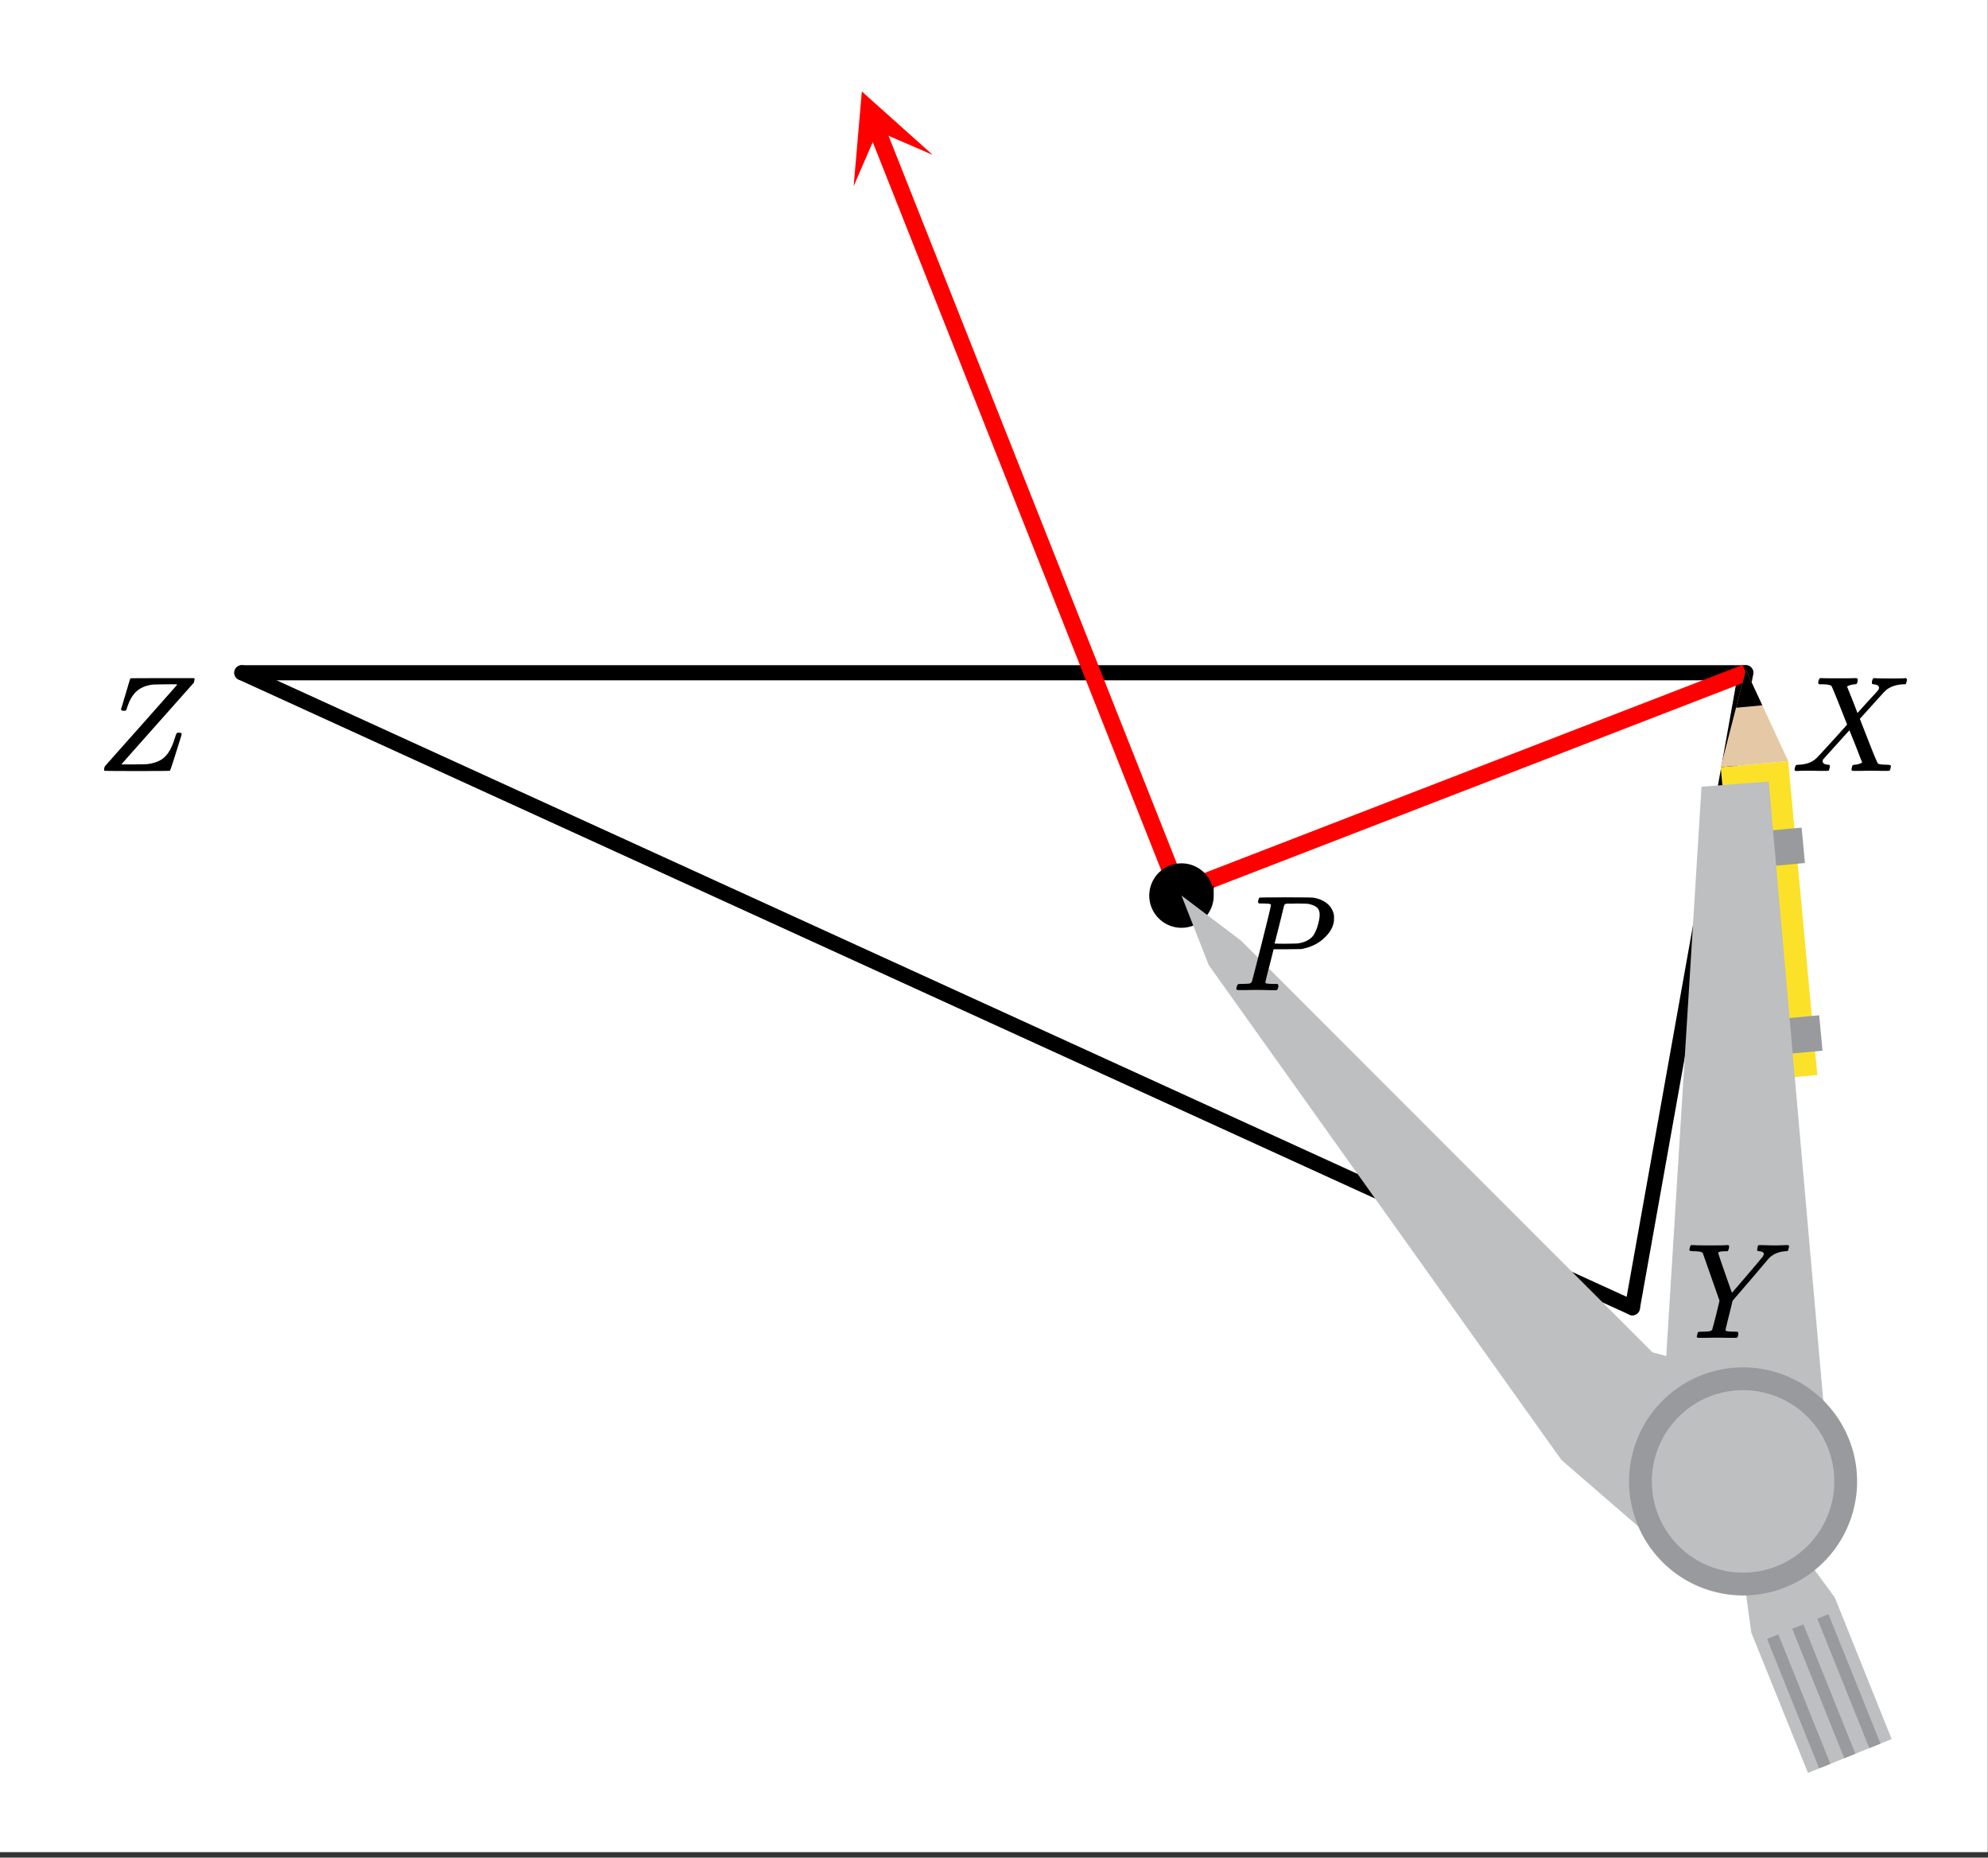
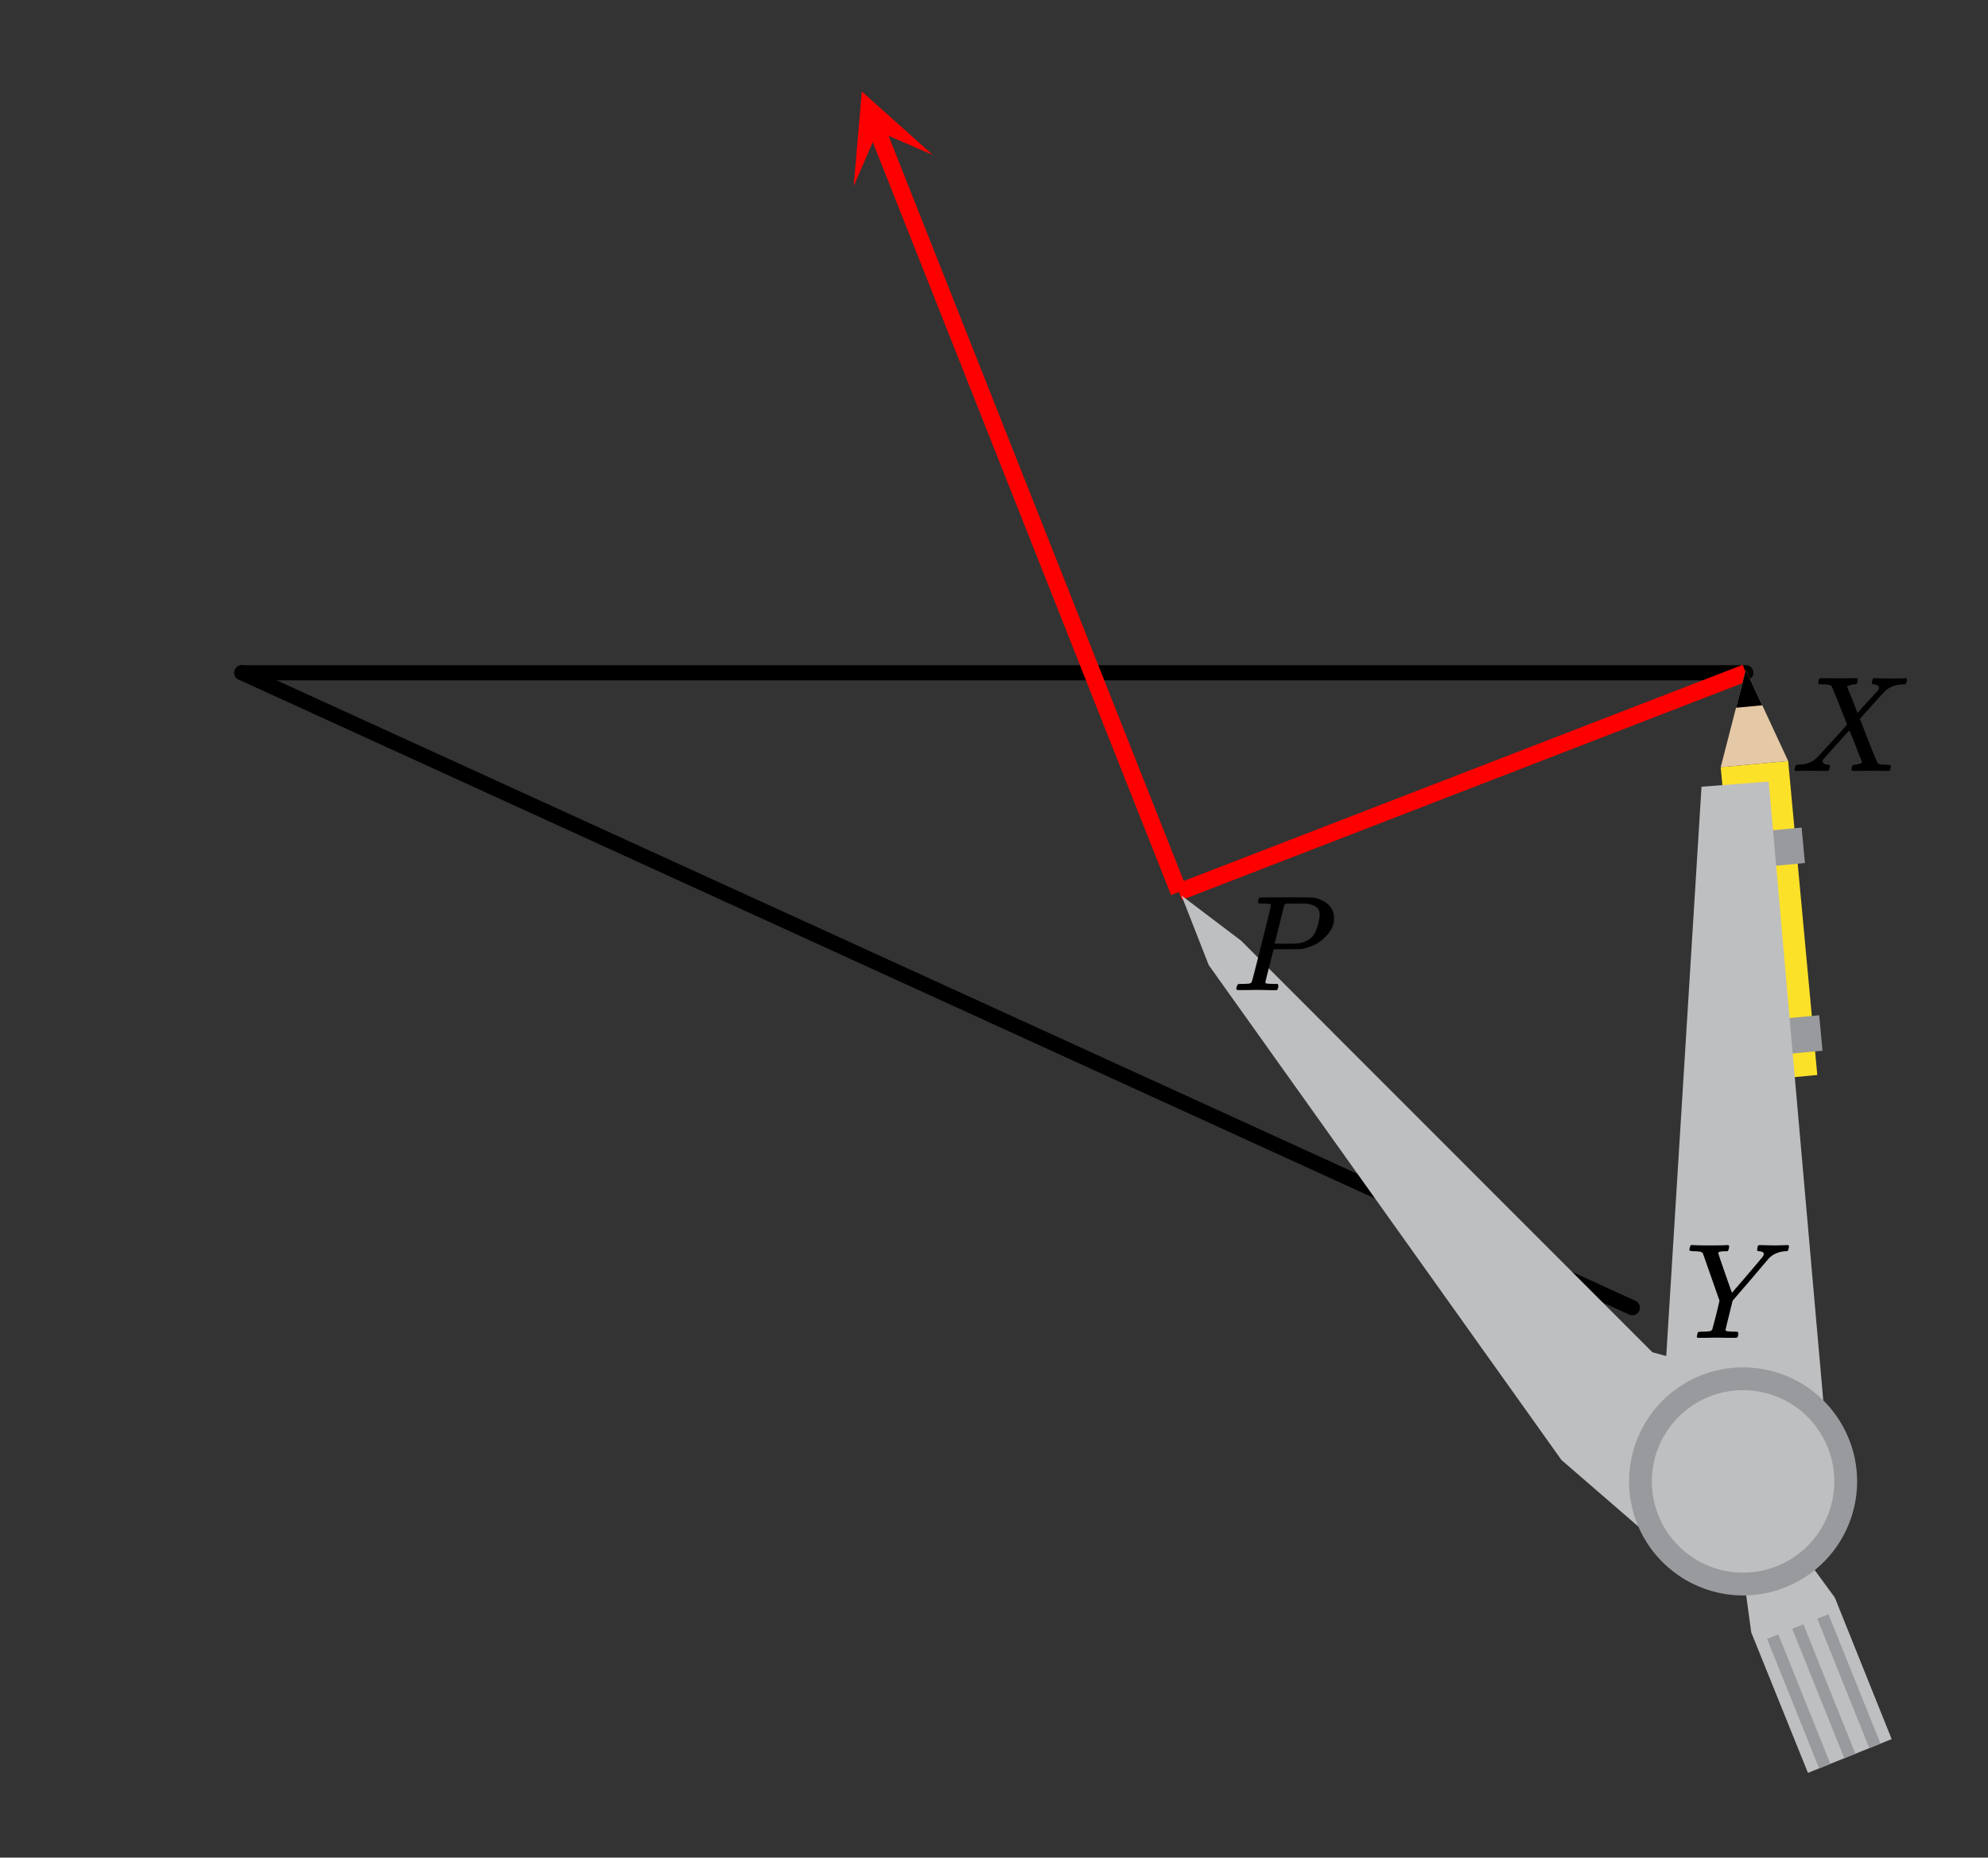
<svg xmlns="http://www.w3.org/2000/svg" xmlns:xlink="http://www.w3.org/1999/xlink" width="262.72" height="245.44" viewBox="0 0 197.04 184.08">
  <rect x="0" y="0" width="197.04" height="184.08" fill="#333333" stroke="none" />
  <defs>
    <symbol overflow="visible" id="d">
-       <path d="M.781-.11c0-.132.024-.253.078-.359C.86-.477 2.051-1.82 4.438-4.5 6.82-7.188 8.02-8.54 8.03-8.563l-.125-.03h-1c-.812.011-1.258.023-1.328.03-.68.094-1.215.325-1.61.688-.386.367-.683.883-.89 1.547a.88.88 0 0 0-.031.094c-.012.023-.024.043-.031.062A.134.134 0 0 0 3-6.109v.046l-.016.016c-.03.055-.12.078-.265.078-.149 0-.235-.047-.266-.14l.438-1.454.218-.734c.07-.25.13-.441.172-.578.04-.133.063-.207.063-.219a.717.717 0 0 1 .062-.094c.031-.007 1.082-.015 3.156-.015h3.125c.04.043.063.074.063.094 0 .023-.027.14-.078.359-4.75 5.344-7.133 8.027-7.14 8.047L2.5-.656h1.188c.851-.008 1.316-.02 1.39-.031.656-.083 1.176-.274 1.563-.579.382-.3.703-.78.953-1.437.062-.145.133-.352.218-.625.07-.227.125-.363.157-.406.031-.04.082-.063.156-.063h.063c.187 0 .28.047.28.14 0 .044-.187.653-.562 1.829-.367 1.18-.57 1.777-.61 1.797C7.267-.008 6.18 0 4.047 0 1.91 0 .837-.008.829-.031.797-.051.781-.078.781-.11zm0 0" />
-     </symbol>
+       </symbol>
    <symbol overflow="visible" id="e">
      <path d="M8.063-9.188c.312.012.578.016.796.016.22 0 .457-.004.72-.015.257-.008.437-.016.53-.016.114 0 .172.043.172.125 0 .031-.015.105-.047.219-.03.117-.046.18-.046.187-.024.055-.122.078-.297.078-.649.055-1.172.278-1.579.672-.074.086-.699.82-1.874 2.203l-1.75 2.032-.344 1.406c-.242.96-.36 1.465-.36 1.515 0 .094.301.141.907.141.156 0 .254.012.296.031.04.012.063.047.063.11 0 .187-.027.324-.078.406-.031.043-.11.062-.234.062h-.813c-.375-.007-.71-.015-1-.015-.281 0-.61.008-.984.015h-.766c-.156 0-.234-.03-.234-.093 0-.032.015-.11.046-.235.032-.125.047-.191.047-.203.02-.05.188-.078.5-.078a4.99 4.99 0 0 0 .704-.047c.113-.031.19-.086.234-.172.02-.05.148-.539.39-1.469l.329-1.374c-.368-1.051-.918-2.626-1.657-4.72a.553.553 0 0 0-.25-.14 4.25 4.25 0 0 0-.593-.047c-.325 0-.485-.039-.485-.125 0-.02.008-.082.031-.187.04-.164.083-.266.126-.297H.75c.438.023.926.031 1.469.031 1.101 0 1.738-.008 1.906-.031h.14c.051.055.079.09.079.11.008.023 0 .105-.032.25a.551.551 0 0 1-.125.25h-.171c-.5 0-.75.058-.75.171 0 .055.222.719.671 2 .446 1.281.676 1.93.688 1.938l.047-.047c.031-.032.082-.086.156-.172.07-.094.164-.203.281-.328.114-.133.254-.301.422-.5.176-.196.375-.426.594-.688A119.463 119.463 0 0 0 7.656-8.03c.082-.125.125-.223.125-.297 0-.145-.148-.235-.437-.266-.149 0-.219-.039-.219-.125 0-.02.004-.082.016-.187.03-.133.054-.219.078-.25.02-.031.082-.047.187-.047.125 0 .344.008.657.015zm0 0" />
    </symbol>
    <symbol overflow="visible" id="f">
      <path d="M.563 0c-.149 0-.22-.047-.22-.14 0-.04.016-.114.048-.22.03-.124.062-.195.093-.218.032-.02.114-.035.25-.047.782-.02 1.391-.254 1.829-.703.093-.082.613-.645 1.562-1.688.957-1.05 1.43-1.582 1.422-1.593C4.567-7.11 4.05-8.38 4-8.422c-.074-.101-.355-.16-.844-.172h-.375a.365.365 0 0 1-.094-.11c0-.019.008-.1.032-.25a.647.647 0 0 1 .14-.25h.188c.3.013.844.017 1.625.017h.86c.382-.008.663-.016.843-.016.094 0 .148.012.172.031.031.012.047.043.047.094 0 .219-.032.36-.094.422-.023.043-.102.062-.234.062-.336.043-.57.117-.704.219l-.015.016c.406.992.75 1.859 1.031 2.609l.719-.797c.414-.457.75-.82 1-1.094.195-.207.316-.347.36-.421a.454.454 0 0 0 .062-.22c-.031-.132-.14-.226-.328-.28a.472.472 0 0 1-.172-.032c-.086 0-.149-.015-.188-.047-.031-.039-.031-.144 0-.312a.647.647 0 0 1 .14-.25h.157c.207.023.75.031 1.625.031.781 0 1.223-.008 1.328-.031h.11c.062.062.093.11.093.14a.925.925 0 0 1-.062.282c-.031.105-.063.168-.094.187h-.219c-.687.031-1.257.227-1.703.578a.7.7 0 0 1-.14.141c-.024.031-.043.055-.063.063-.043.042-.45.492-1.219 1.343L6.813-5.172l.421 1.078c.282.719.567 1.45.86 2.188.3.73.472 1.117.515 1.156.082.074.352.117.813.125.312 0 .469.04.469.11 0 .105-.032.25-.094.437-.024.043-.09.062-.203.062h-.719c-.344-.007-.656-.015-.938-.015-.273 0-.59.008-.953.015H6.22c-.117 0-.188-.02-.219-.062-.023-.031-.016-.117.016-.266.03-.133.062-.21.093-.234a.563.563 0 0 1 .204-.047c.156-.008.328-.047.515-.11.145-.07.219-.113.219-.124-.012 0-.219-.524-.625-1.579l-.64-1.593c-.012 0-.438.468-1.282 1.406-.836.93-1.258 1.398-1.266 1.406a.341.341 0 0 0-.109.25c0 .168.129.278.39.328.008 0 .036.008.079.016h.094c.101 0 .156.047.156.14a.868.868 0 0 1-.047.235c-.024.117-.047.184-.078.203-.024.024-.09.031-.203.031h-.797c-.356-.007-.621-.015-.797-.015C1.21-.031.758-.02.562 0zm0 0" />
    </symbol>
    <symbol overflow="visible" id="g">
      <path d="M3.875-8.469c0-.008-.008-.02-.016-.031a.084.084 0 0 0-.046-.016c-.012-.007-.028-.02-.047-.03a.291.291 0 0 0-.094-.017c-.031-.007-.063-.015-.094-.015H3.36a.516.516 0 0 0-.125-.016h-.14c-.219 0-.356-.004-.406-.015-.043-.008-.07-.04-.079-.094a.474.474 0 0 1 0-.188c.063-.175.102-.27.125-.28.032-.02.907-.032 2.625-.032 1.707 0 2.618.012 2.735.031.531.094.972.281 1.328.563.351.28.582.652.687 1.109.008.055.016.172.016.36 0 .218-.012.367-.031.437-.106.512-.39.996-.86 1.453-.617.617-1.414 1.008-2.39 1.172-.063 0-.54.008-1.422.016H4.14l-.407 1.609C3.461-1.41 3.328-.86 3.328-.797c0 .063.016.102.047.11.063.03.305.054.734.062h.422a.57.57 0 0 1 .078.156.888.888 0 0 1-.093.406C4.473-.02 4.398 0 4.296 0c-.148 0-.417-.004-.812-.016-.386-.007-.73-.015-1.03-.015-.294 0-.626.008-1 .015H.687C.57-.016.5-.036.468-.078c-.023-.04-.03-.063-.03-.063 0-.02.015-.086.046-.203.04-.133.079-.21.11-.234.031-.031.133-.047.312-.047.239 0 .508-.008.813-.031.125-.031.207-.086.25-.172.031-.031.351-1.274.968-3.735.626-2.468.938-3.769.938-3.906zm4.828 1c0-.343-.101-.593-.297-.75-.199-.156-.484-.27-.86-.344-.062-.007-.421-.019-1.077-.03-.149 0-.305.007-.469.015h-.547c-.125.012-.21.055-.25.125-.023.055-.11.402-.266 1.047-.156.636-.312 1.258-.468 1.86a21.21 21.21 0 0 1-.235.905c0 .024.364.032 1.094.032.75-.008 1.16-.02 1.234-.032.602-.093 1.067-.304 1.391-.64.238-.25.442-.688.61-1.313.093-.363.14-.656.14-.875zm0 0" />
    </symbol>
    <clipPath id="a">
-       <path d="M0 0h197v183.516H0zm0 0" />
-     </clipPath>
+       </clipPath>
    <clipPath id="b">
      <path d="M84 9h9v10h-9zm0 0" />
    </clipPath>
    <clipPath id="c">
      <path d="M84.61 18.453L67.147-25.613l44.067-17.461L128.675.992zm0 0" />
    </clipPath>
  </defs>
  <g clip-path="url(#a)" fill="#fff">
    <path d="M0 0h197v184.266H0zm0 0" />
    <path d="M0 0h197v184.266H0zm0 0" />
  </g>
-   <path d="M161.793 129.586l11.238-62.922" fill="red" stroke-width="1.498" stroke-linecap="round" stroke="#000" />
  <path d="M173.031 66.664H23.97" fill="none" stroke-width="1.498" stroke-linecap="round" stroke="#000" />
  <path d="M23.969 66.664l137.824 62.922" fill="red" stroke-width="1.498" stroke-linecap="round" stroke="#000" />
  <path d="M119.848 95.879l35.207 48.687M155.055 144.566l9.734 8.989M164.79 153.555l8.241-6.743M173.031 146.813l2.996-9.739M176.027 137.074l-11.984-2.996M164.043 134.078l-41.2-41.195M122.844 92.883l-5.992-4.496M116.852 88.387l2.996 7.492M173.031 155.8l.75 5.993M173.781 161.793l5.242 14.234M179.023 176.027l8.239-3.746M187.262 172.281l-5.242-14.23M182.02 158.05l-2.997-3.745M179.023 154.305l-5.992-7.493M180.52 175.277l.75-.75M181.27 174.527l-5.243-12.734M176.027 161.793l-.75.75M175.277 162.543l5.243 12.734M182.77 174.527l1.496-.746M184.266 173.781l-5.243-12.734M177.523 161.047l5.247 13.48M186.512 173.031l-5.242-12.734M179.773 160.297l5.243 12.734M170.785 75.652l2.996 31.461M173.781 107.113l5.992-.75M179.773 106.363l-2.25-30.71M173.031 66.664l-2.246 8.988M177.523 75.652l-4.492-8.988M173.031 66.664l-.75 3.746M172.281 70.41l2.246-.75M174.527 69.66l-1.496-2.996M180.52 100.371l-4.493.75M176.027 104.867l4.493-.75M178.273 81.645l-3.746.75M174.527 86.14l4.496-.75M179.023 85.39l-.75-3.745M181.27 146.813l-5.993-69.66M175.277 77.152l-6.742.75M168.535 77.902l-3.746 65.168M164.79 143.07l8.241 3.743" fill="red" />
  <path d="M116.852 88.387l56.18-21.723M116.852 88.387l-29.907-75.48" fill="none" stroke-width="1.685" stroke="red" />
  <g clip-path="url(#b)">
    <g clip-path="url(#c)">
      <path d="M84.61 18.453l.812-9.387 7.023 6.282-5.468-2.364zm0 0" fill="red" />
    </g>
  </g>
-   <path d="M119.875 88.742a2.757 2.757 0 0 1-.813 1.961 2.752 2.752 0 0 1-1.957.813 2.752 2.752 0 0 1-1.96-.812 2.757 2.757 0 0 1-.602-3.02 2.748 2.748 0 0 1 1.5-1.5c.34-.141.691-.211 1.062-.211.368 0 .72.07 1.059.21a2.74 2.74 0 0 1 1.5 1.5c.14.336.21.692.21 1.06zm0 0" stroke-width=".843" stroke="#000" />
  <path d="M117.105 88.742l2.696 6.887 34.965 49.05 10.312 8.919 7.688-6.801 3-9.555L163.78 134l-40.777-40.793zm0 0" fill="#bdbfc1" />
  <path d="M172.766 146.797l-.055 8.64.863 6.32 5.621 13.923 8.297-3.348-5.633-14.023-3.105-4.246zm0 0" fill="#bdbfc1" />
  <path d="M175.145 162.406l5.16 12.828 1.113-.449-5.16-12.828zm0 0M177.637 161.402l5.16 12.828 1.101-.445-5.156-12.824zm0 0M180.121 160.406l5.156 12.82 1.11-.44-5.157-12.825zm0 0" fill="#989a9d" />
  <path d="M180.121 106.523l-2.887-31.113-6.687.613 2.894 31.13zm0 0" fill="#fce129" />
  <path d="M177.234 75.41l-4.199-9.039-2.488 9.652zm0 0" fill="#e5c8a5" />
  <path d="M174.668 69.89l-1.633-3.519-.969 3.762zm0 0" />
  <path d="M180.637 104.117l-.328-3.512-4.254.395.156 3.523zm0 0M178.895 85.52l-.329-3.512-4.254.394.157 3.528zm0 0" fill="#989a9d" />
  <path d="M172.766 146.797l8.64-.152-6.097-69.196-6.664.508-4.032 65.082zm0 0" fill="#bdbfc1" />
  <path d="M184.066 146.797a11.267 11.267 0 0 1-.863 4.324 11.037 11.037 0 0 1-1.043 1.953c-.41.617-.879 1.188-1.406 1.711-.524.528-1.094.996-1.711 1.406-.617.414-1.27.762-1.953 1.043a11.255 11.255 0 0 1-4.324.864 11.336 11.336 0 0 1-4.325-.864 10.903 10.903 0 0 1-1.953-1.043 11.379 11.379 0 0 1-3.121-3.117 11.243 11.243 0 0 1-1.684-4.074 10.975 10.975 0 0 1-.218-2.203c0-.742.07-1.477.219-2.207a11.12 11.12 0 0 1 .64-2.117c.285-.688.633-1.336 1.043-1.953.414-.618.883-1.188 1.406-1.715a11.342 11.342 0 0 1 1.715-1.403 11.176 11.176 0 0 1 4.07-1.687 11.267 11.267 0 0 1 4.41 0c.727.144 1.434.36 2.122.64.683.286 1.336.633 1.953 1.047.617.41 1.187.88 1.71 1.403a11.367 11.367 0 0 1 2.45 3.668c.285.683.5 1.39.645 2.117.144.73.218 1.465.218 2.207zm0 0" fill="#989a9d" />
  <path d="M181.805 146.797a8.89 8.89 0 0 1-.172 1.762 8.972 8.972 0 0 1-1.352 3.262 8.978 8.978 0 0 1-2.492 2.492 8.972 8.972 0 0 1-3.262 1.351 8.89 8.89 0 0 1-1.761.172 8.929 8.929 0 0 1-3.461-.688 8.834 8.834 0 0 1-1.563-.835 8.994 8.994 0 0 1-1.37-1.122 9.464 9.464 0 0 1-1.126-1.37 8.957 8.957 0 0 1-1.348-3.262 8.894 8.894 0 0 1 0-3.528 8.835 8.835 0 0 1 .512-1.695 9.096 9.096 0 0 1 1.961-2.934 9.258 9.258 0 0 1 1.371-1.125 9.375 9.375 0 0 1 1.563-.836 8.835 8.835 0 0 1 1.695-.511 8.933 8.933 0 0 1 3.527 0 8.957 8.957 0 0 1 1.7.511 9.53 9.53 0 0 1 1.562.836c.492.332.95.707 1.367 1.125.422.422.797.88 1.125 1.371.332.493.61 1.016.836 1.563a8.929 8.929 0 0 1 .688 3.46zm0 0" fill="#bdbfc1" />
  <use xlink:href="#d" x="9.539" y="76.403" />
  <use xlink:href="#e" x="167.038" y="132.582" />
  <use xlink:href="#f" x="177.525" y="76.403" />
  <use xlink:href="#g" x="122.095" y="98.125" />
</svg>